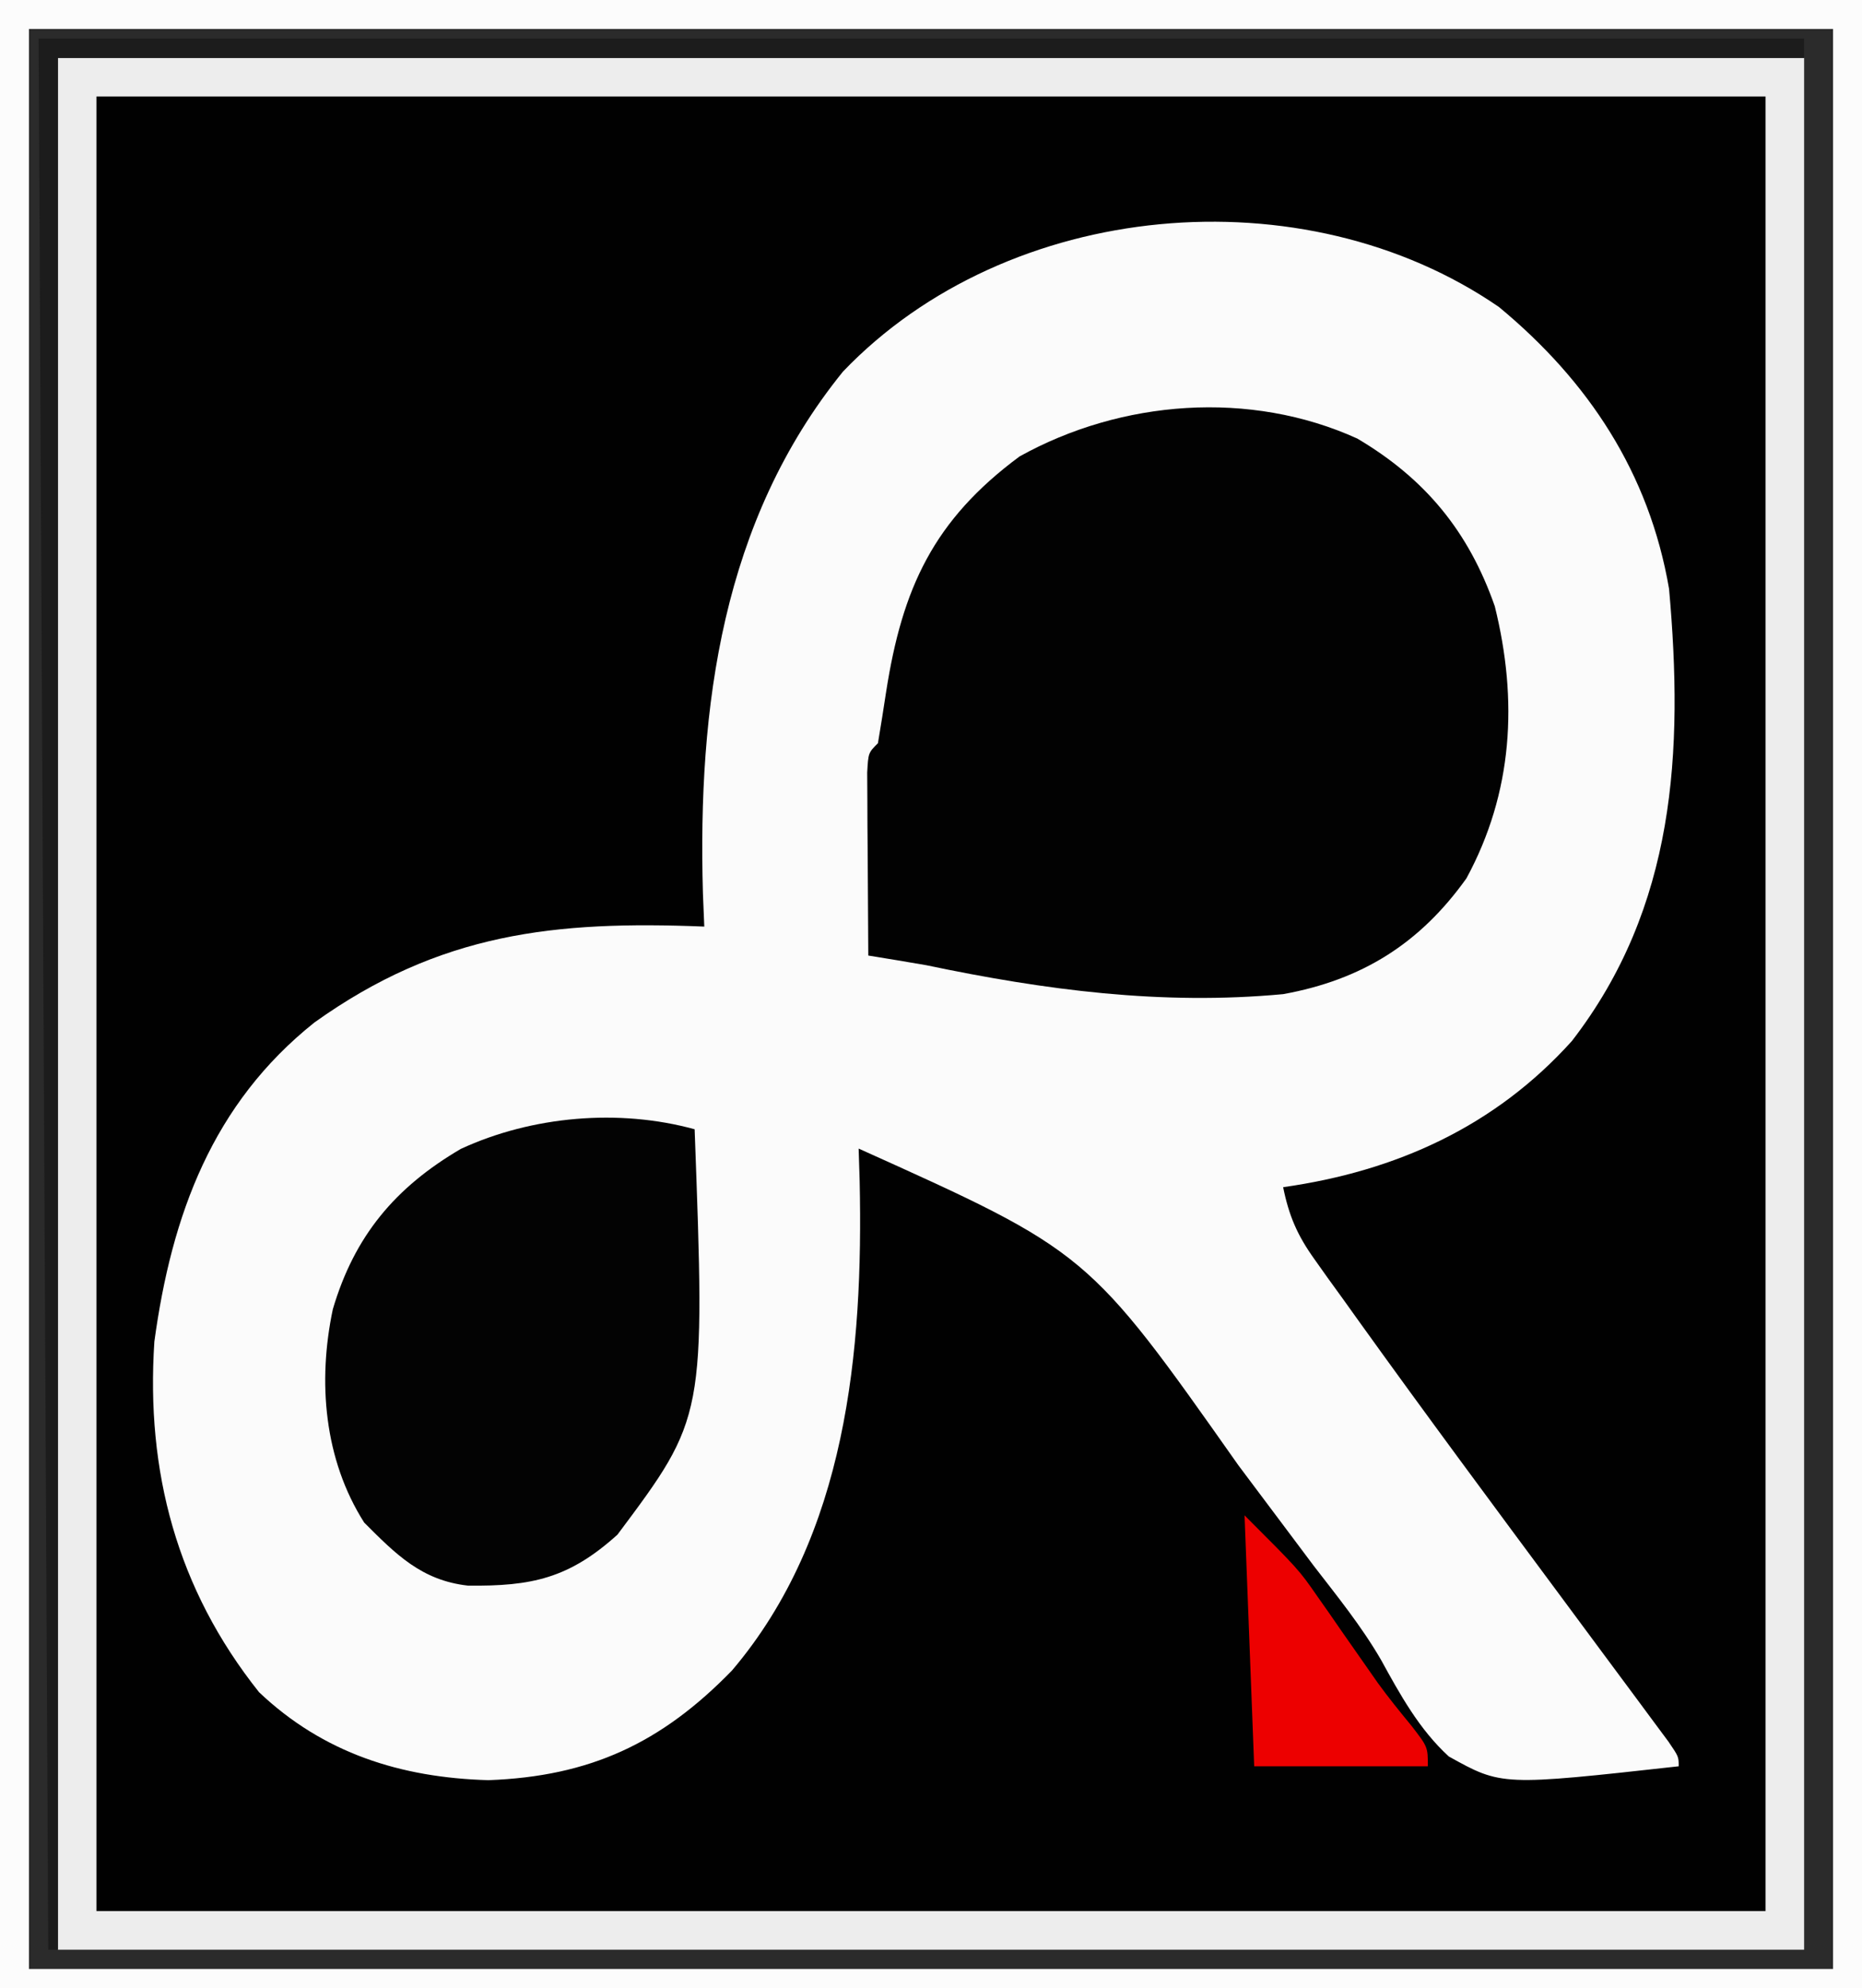
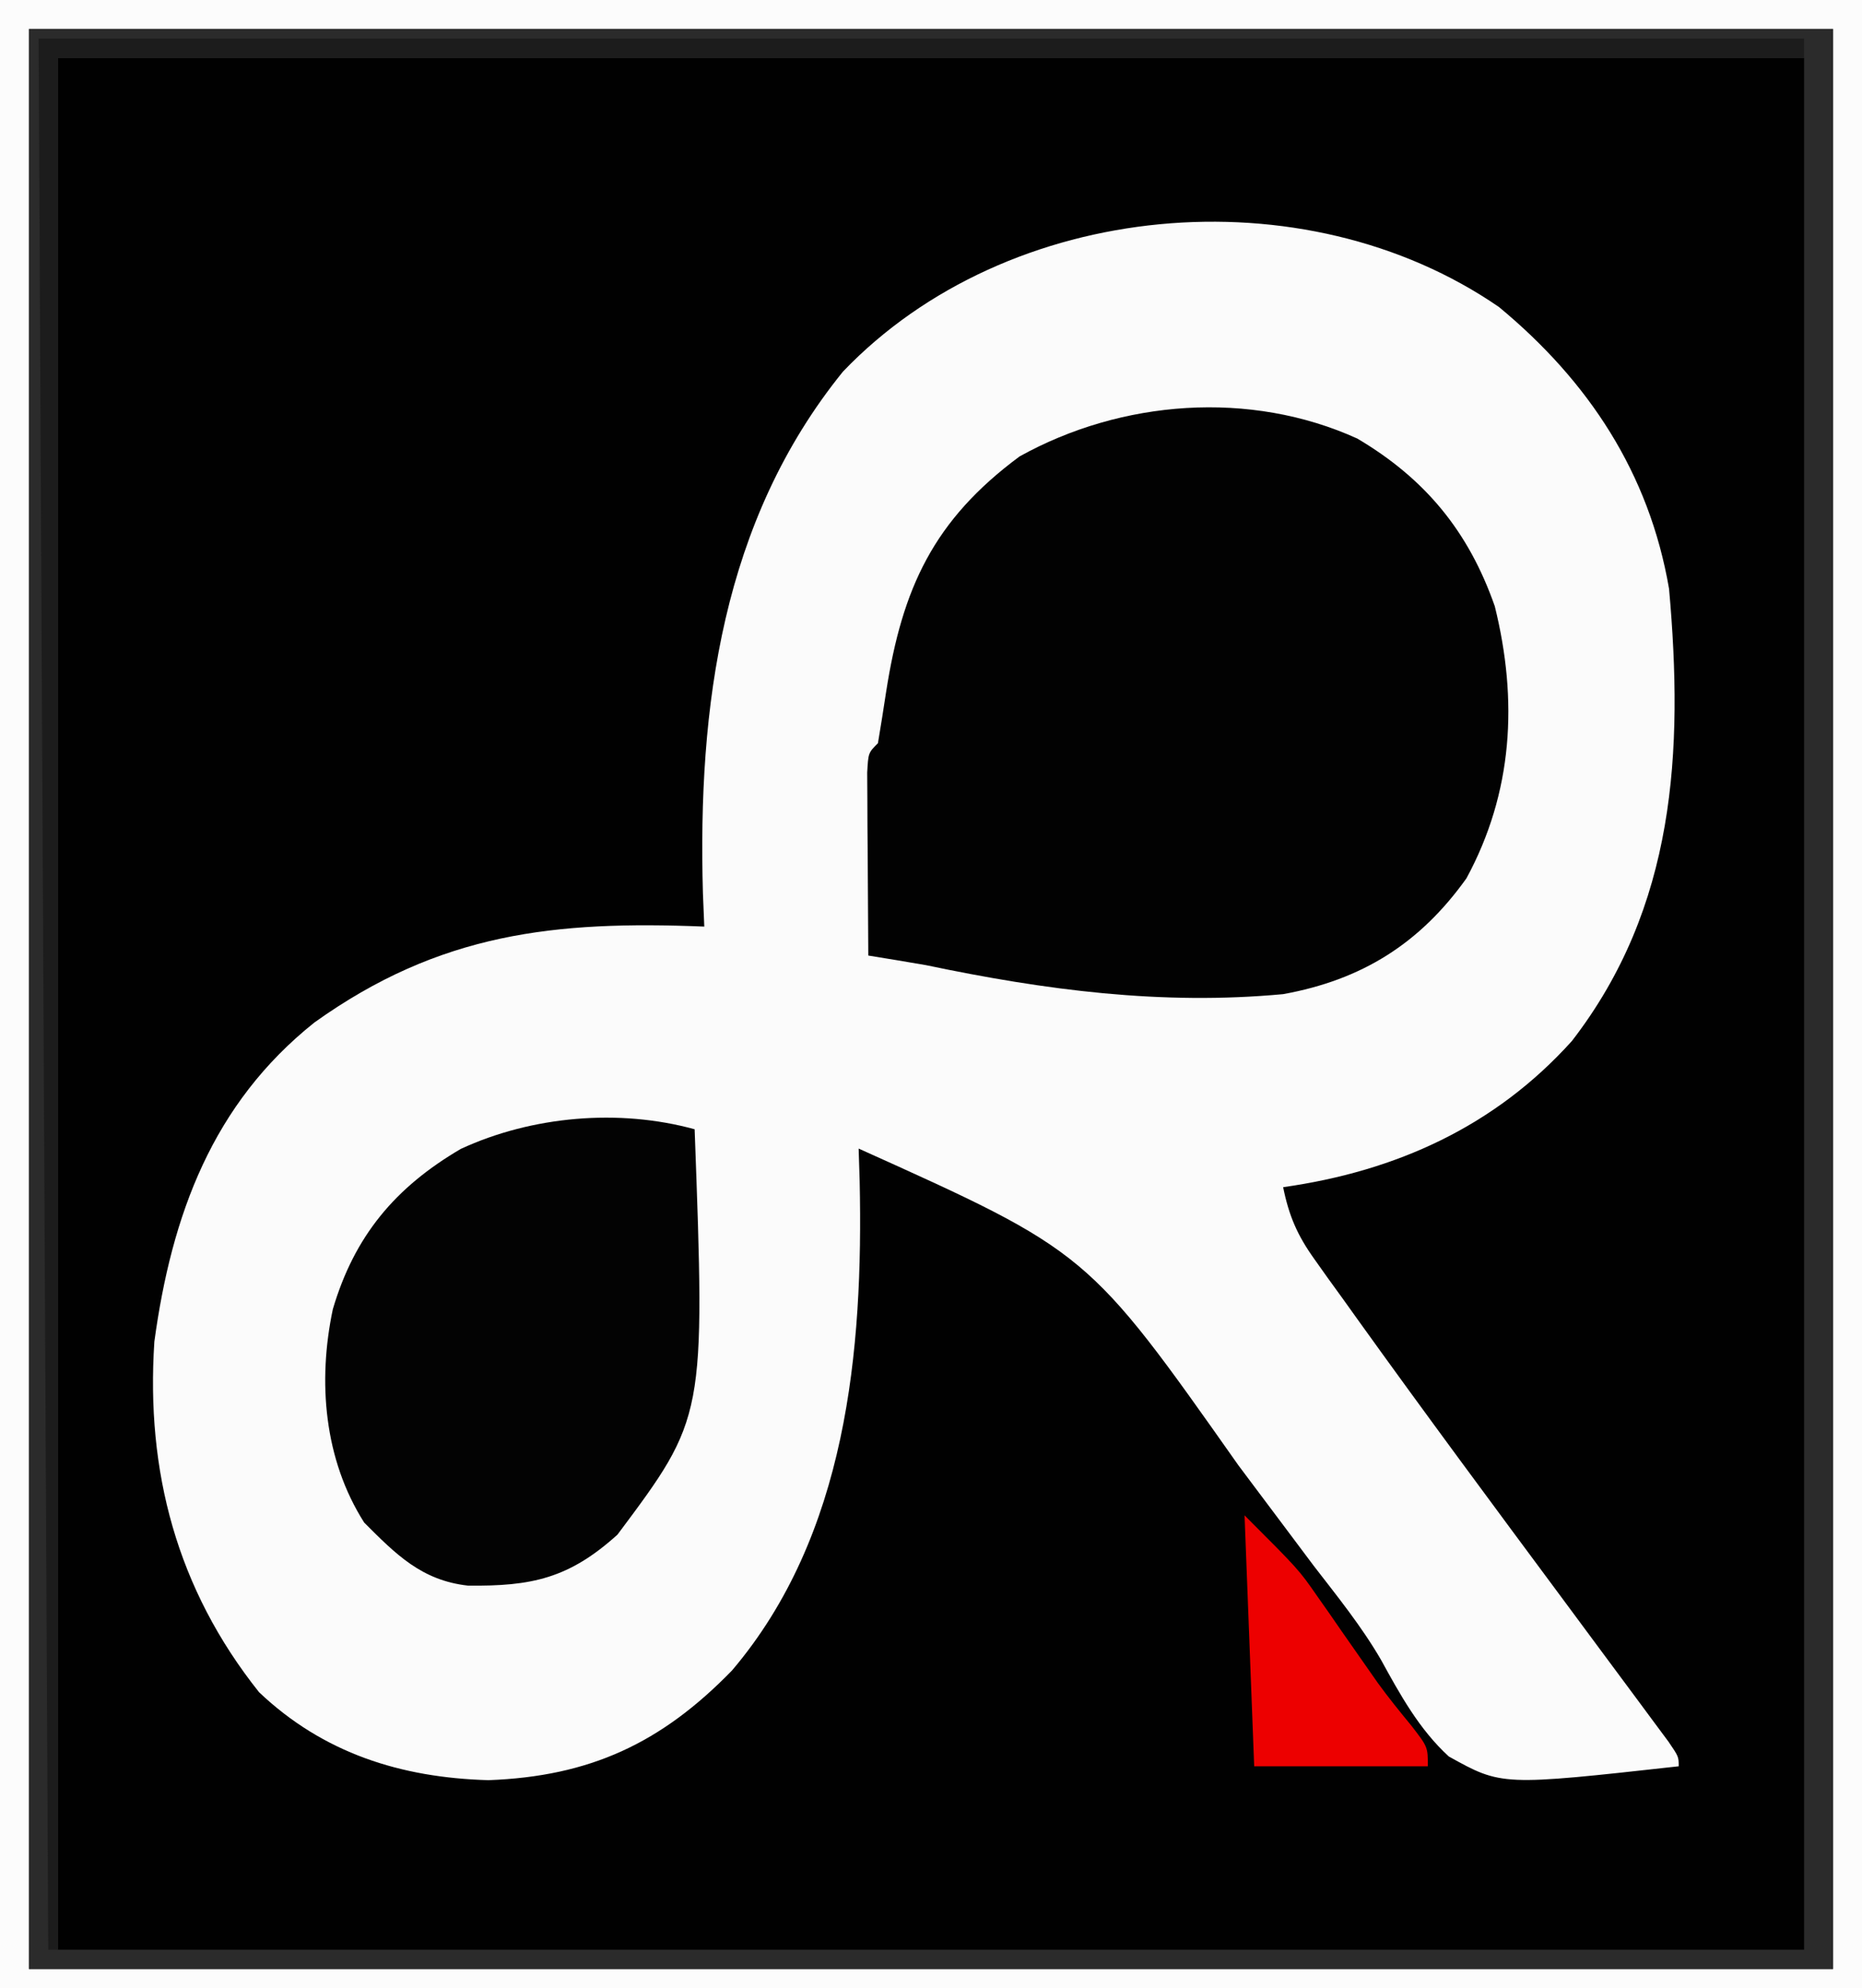
<svg xmlns="http://www.w3.org/2000/svg" version="1.1" width="193" height="206">
  <rect width="100%" height="100%" fill="#808080" stroke="none" />
  <path d="M0 0 C63.69 0 127.38 0 193 0 C193 67.98 193 135.96 193 206 C129.31 206 65.62 206 0 206 C0 138.02 0 70.04 0 0 Z " fill="#010101" transform="translate(0,0)" />
  <path d="M0 0 C9.275 7.674 15.566 17.197 17.625 29.188 C19.137 46.085 18.281 62.163 7.555 76.043 C-0.395 84.877 -10.65 89.535 -22.375 91.188 C-21.776 94.151 -20.901 96.176 -19.145 98.629 C-18.679 99.285 -18.213 99.941 -17.733 100.617 C-17.223 101.321 -16.713 102.025 -16.188 102.75 C-15.654 103.495 -15.121 104.24 -14.572 105.008 C-7.614 114.7 -0.501 124.281 6.609 133.861 C7.937 135.651 9.264 137.442 10.59 139.233 C11.844 140.927 13.1 142.619 14.359 144.31 C14.919 145.066 15.478 145.822 16.055 146.602 C16.552 147.271 17.05 147.941 17.562 148.631 C18.625 150.188 18.625 150.188 18.625 151.188 C0.281 153.221 0.281 153.221 -5.205 150.169 C-8.276 147.359 -10.254 143.756 -12.237 140.146 C-14.246 136.688 -16.746 133.599 -19.188 130.438 C-20.203 129.087 -21.216 127.736 -22.227 126.383 C-23.276 124.984 -24.325 123.586 -25.375 122.188 C-25.921 121.459 -26.467 120.73 -27.03 119.979 C-42.601 97.891 -42.601 97.891 -66.375 87.188 C-66.323 88.858 -66.323 88.858 -66.27 90.562 C-65.887 108.163 -67.614 127.268 -79.496 141.254 C-86.822 148.793 -94.228 152.239 -104.75 152.625 C-113.815 152.371 -121.858 149.834 -128.523 143.512 C-137.056 132.801 -140.26 120.631 -139.375 107.188 C-137.585 94.042 -133.34 82.533 -122.781 74.121 C-109.777 64.83 -97.833 63.563 -82.375 64.188 C-82.421 63.048 -82.468 61.908 -82.516 60.734 C-83.058 41.41 -80.542 22.169 -68 6.688 C-50.89 -11.186 -20.216 -13.922 0 0 Z " fill="#FBFBFB" transform="translate(155.375,31.812)" />
-   <path d="M0 0 C63.69 0 127.38 0 193 0 C193 67.98 193 135.96 193 206 C129.31 206 65.62 206 0 206 C0 138.02 0 70.04 0 0 Z M10 10 C10 72.04 10 134.08 10 198 C67.09 198 124.18 198 183 198 C183 135.96 183 73.92 183 10 C125.91 10 68.82 10 10 10 Z " fill="#EDEDED" transform="translate(0,0)" />
  <path d="M0 0 C7.06 4.176 11.543 9.639 14.25 17.375 C16.665 27.124 16.143 36.654 11.312 45.562 C6.478 52.33 0.469 56.085 -7.688 57.562 C-20.302 58.738 -32.367 57.142 -44.688 54.562 C-46.686 54.219 -48.685 53.882 -50.688 53.562 C-50.716 50.083 -50.734 46.604 -50.75 43.125 C-50.758 42.132 -50.767 41.139 -50.775 40.115 C-50.779 39.171 -50.782 38.227 -50.785 37.254 C-50.79 36.379 -50.796 35.505 -50.801 34.604 C-50.688 32.562 -50.688 32.562 -49.688 31.562 C-49.394 29.791 -49.105 28.018 -48.839 26.242 C-47.169 15.507 -43.939 8.463 -35.008 1.852 C-24.451 -4.013 -11.114 -5.045 0 0 Z " fill="#020202" transform="translate(140.688,45.438)" />
  <path d="M0 0 C63.69 0 127.38 0 193 0 C193 67.98 193 135.96 193 206 C129.31 206 65.62 206 0 206 C0 138.02 0 70.04 0 0 Z M3 3 C3 69.33 3 135.66 3 204 C64.71 204 126.42 204 190 204 C190 137.67 190 71.34 190 3 C128.29 3 66.58 3 3 3 Z " fill="#FCFCFC" transform="translate(0,0)" />
  <path d="M0 0 C61.71 0 123.42 0 187 0 C187 66.33 187 132.66 187 201 C125.29 201 63.58 201 0 201 C0 134.67 0 68.34 0 0 Z M3 3 C3 67.68 3 132.36 3 199 C62.73 199 122.46 199 184 199 C184 134.32 184 69.64 184 3 C124.27 3 64.54 3 3 3 Z " fill="#2B2B2B" transform="translate(3,3)" />
  <path d="M0 0 C1.101 29.837 1.101 29.837 -8 42 C-13.027 46.537 -16.891 47.358 -23.496 47.281 C-28.306 46.741 -30.956 44.044 -34.25 40.75 C-38.416 34.203 -39.089 26.141 -37.5 18.641 C-35.261 11.057 -31.042 6.02 -24.238 2.035 C-16.852 -1.381 -7.83 -2.156 0 0 Z " fill="#030303" transform="translate(72,117)" />
  <path d="M0 0 C60.39 0 120.78 0 183 0 C183 0.66 183 1.32 183 2 C123.27 2 63.54 2 2 2 C2 66.68 2 131.36 2 198 C1.67 198 1.34 198 1 198 C0.67 132.66 0.34 67.32 0 0 Z " fill="#1C1C1C" transform="translate(4,4)" />
  <path d="M0 0 C5.622 5.622 5.622 5.622 7.535 8.375 C8.161 9.264 8.161 9.264 8.799 10.172 C9.216 10.775 9.633 11.378 10.062 12 C10.906 13.209 11.751 14.418 12.598 15.625 C12.999 16.199 13.4 16.772 13.813 17.363 C14.92 18.89 16.112 20.355 17.309 21.812 C19 24 19 24 19 26 C13.06 26 7.12 26 1 26 C0.67 17.42 0.34 8.84 0 0 Z " fill="#ED0000" transform="translate(129,157)" />
</svg>